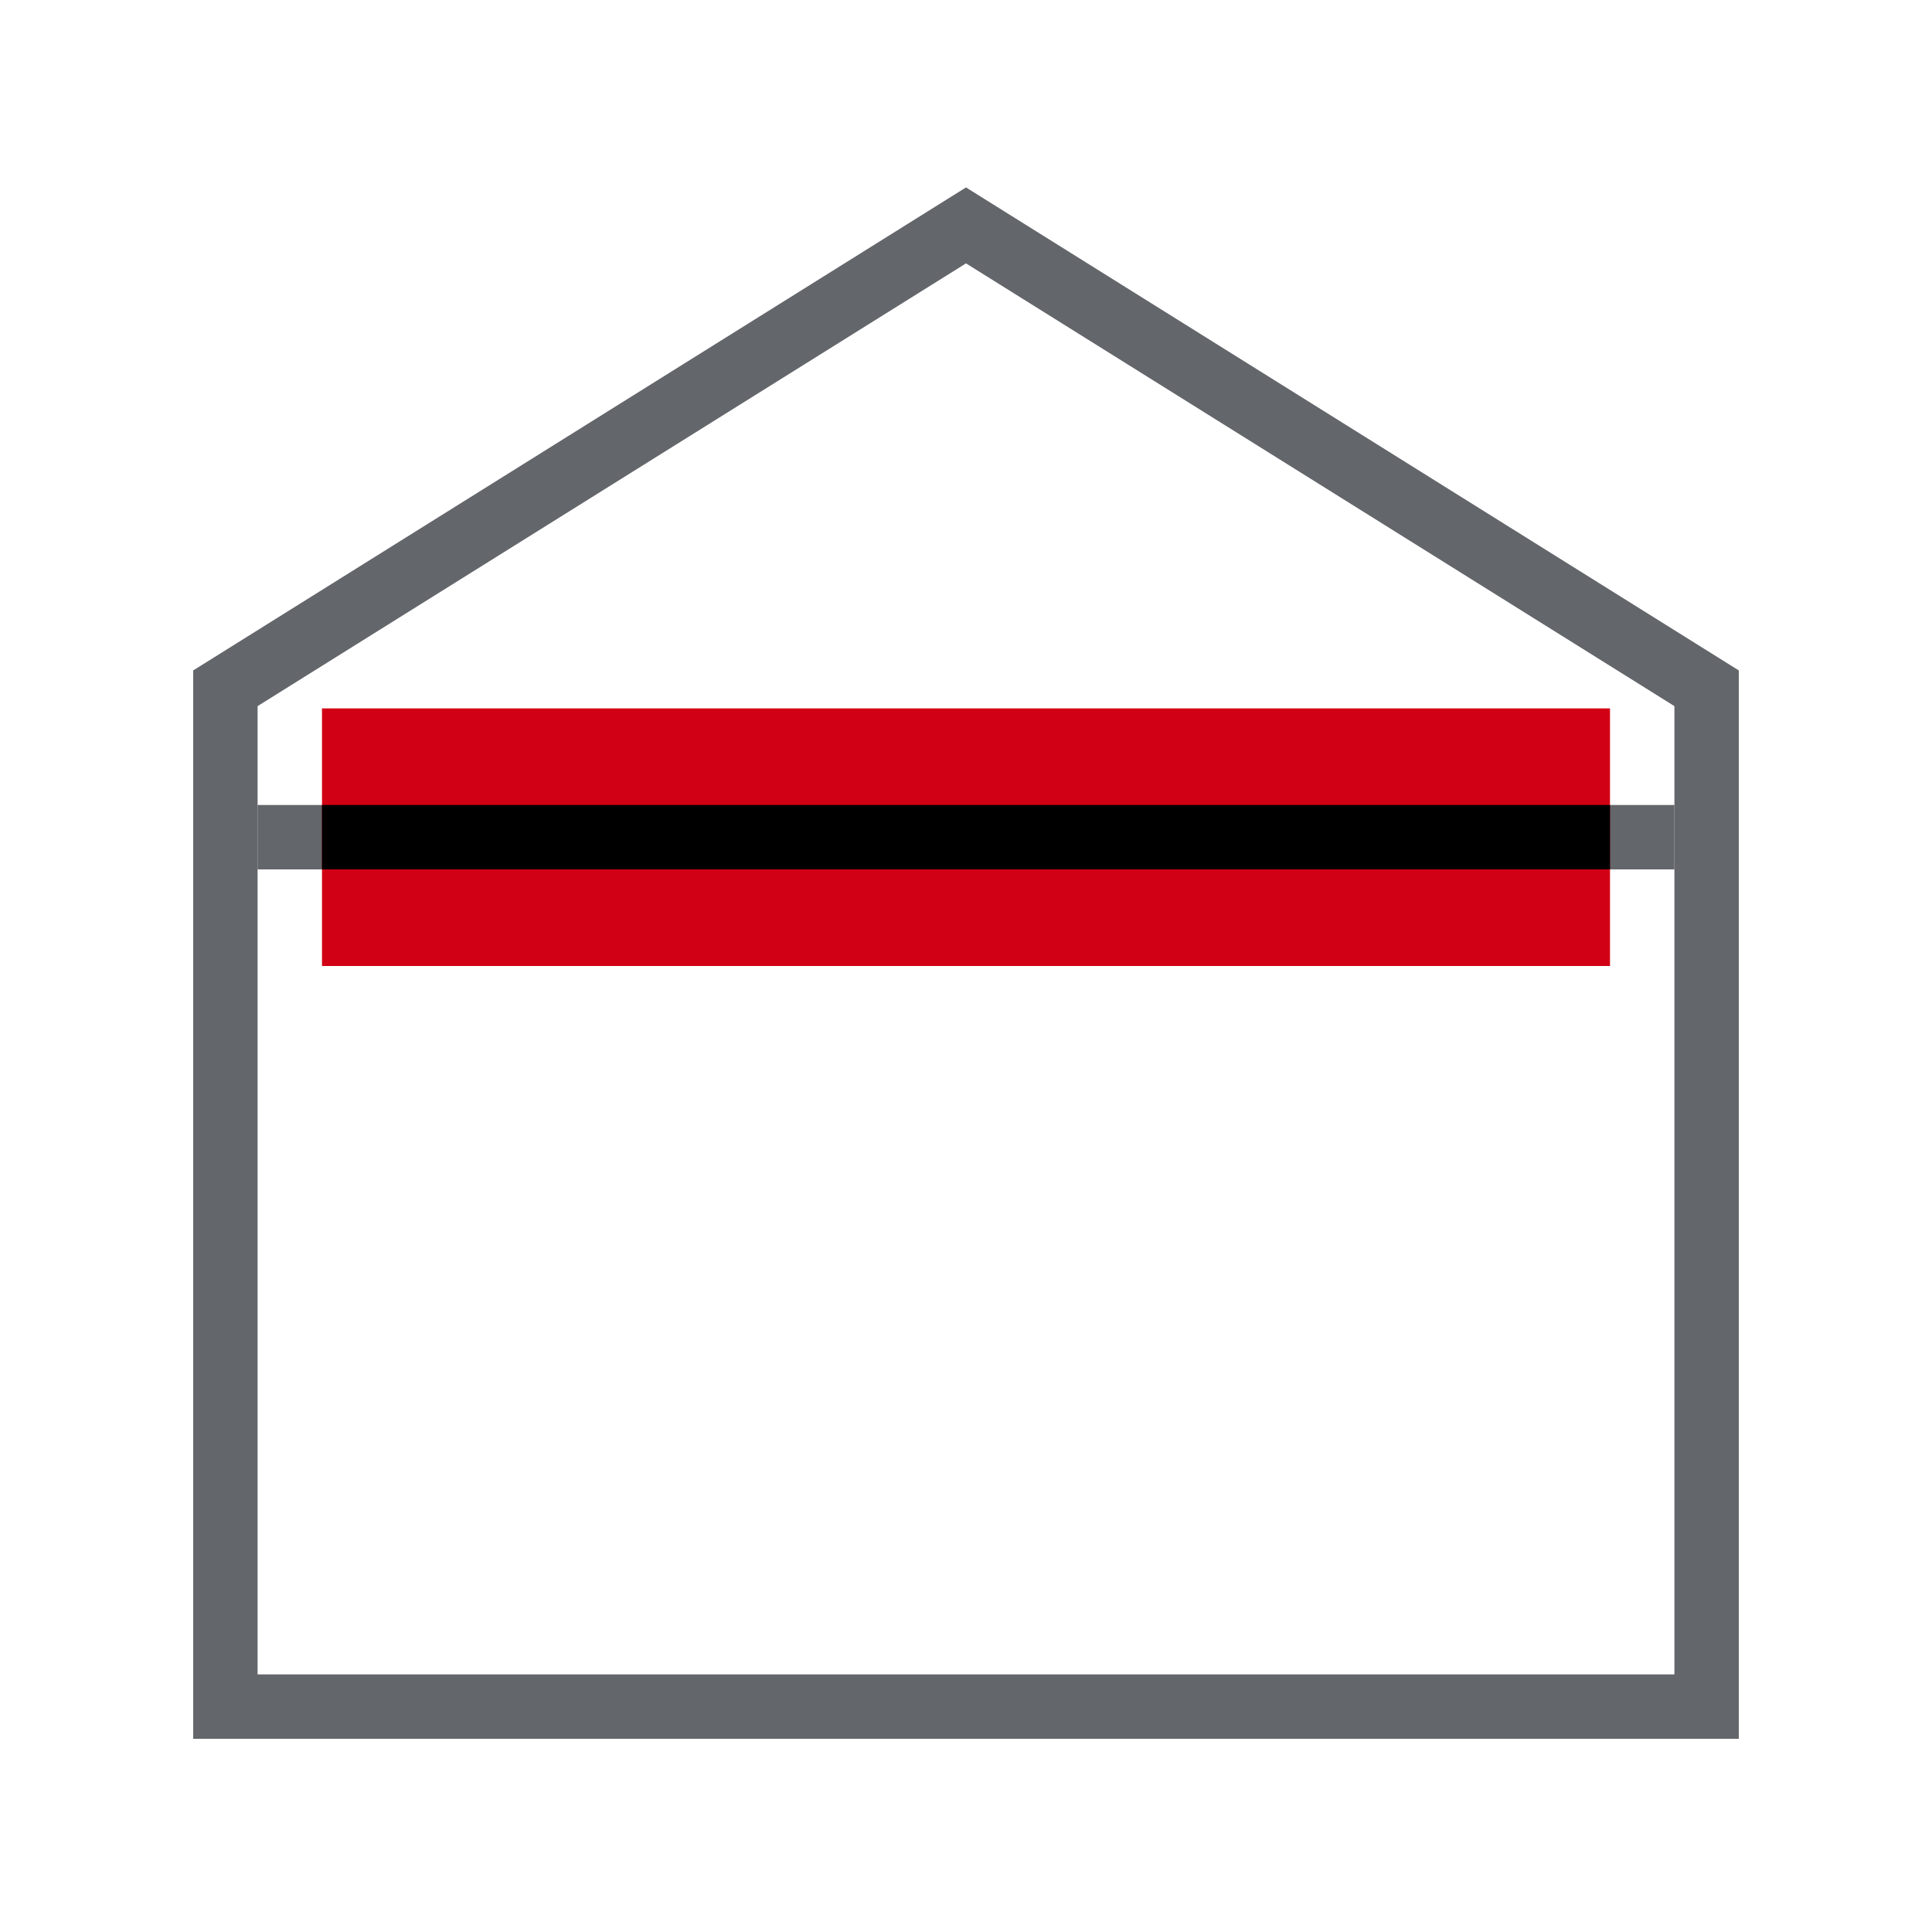
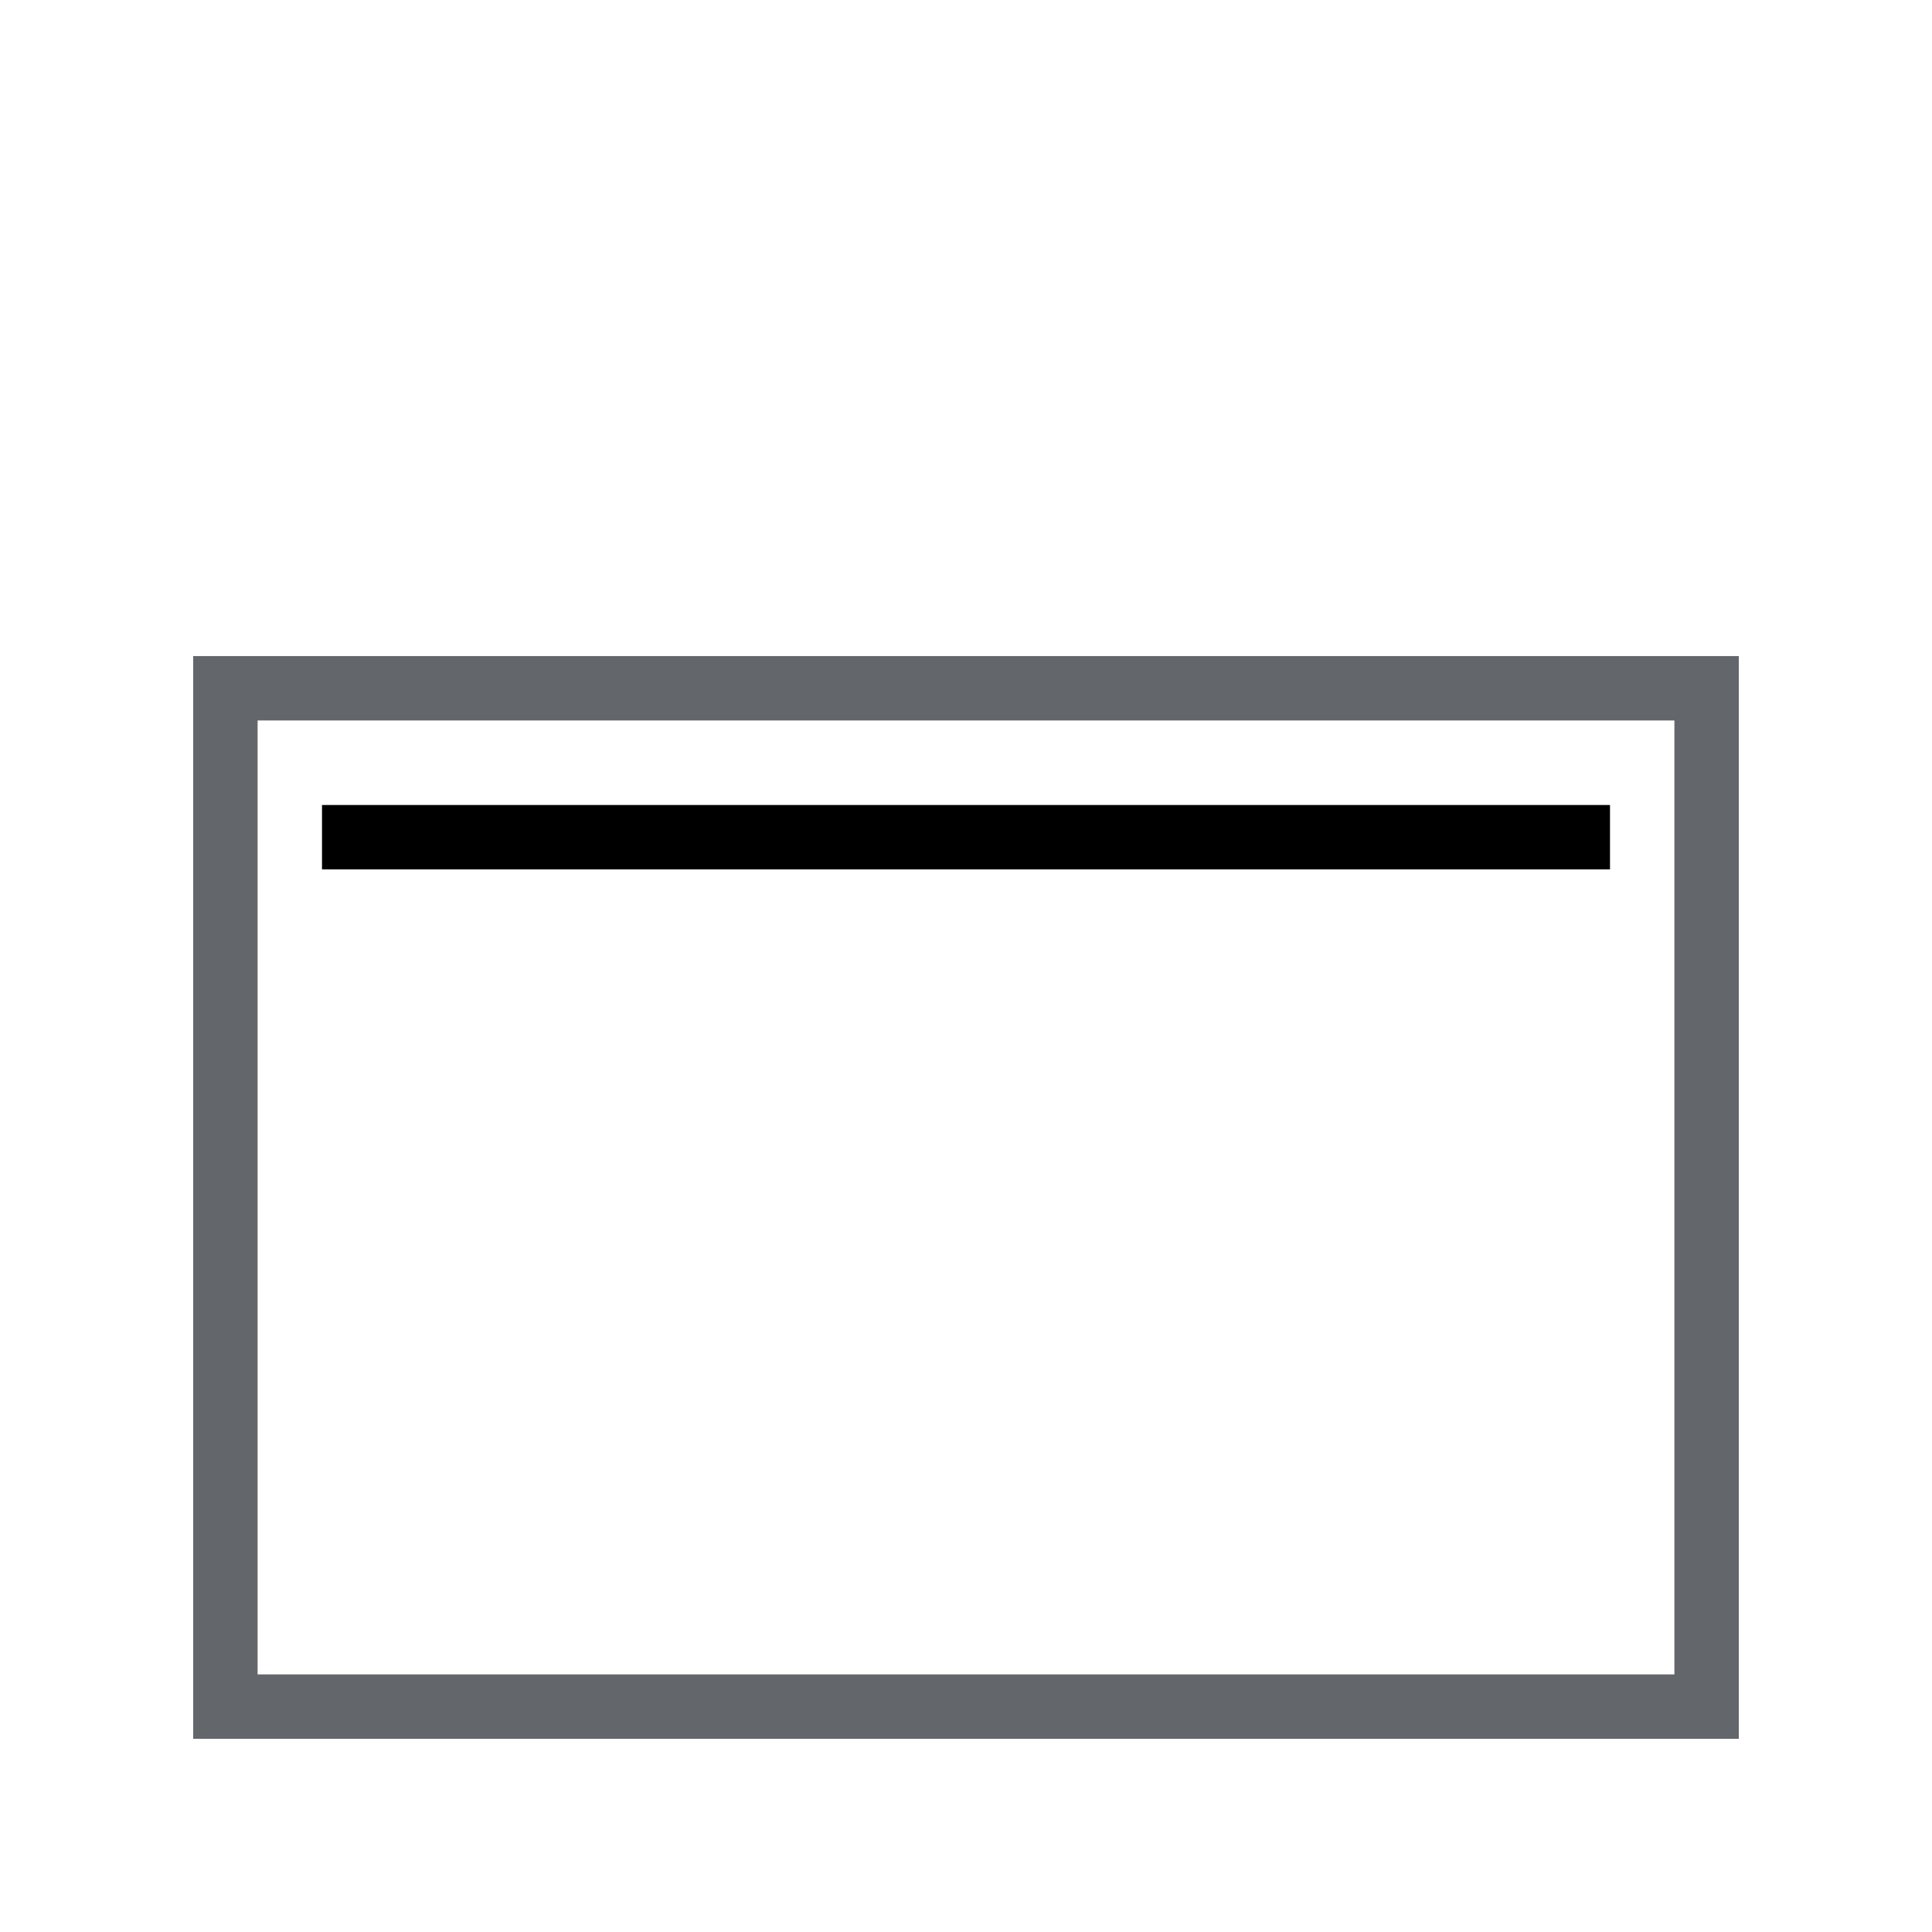
<svg xmlns="http://www.w3.org/2000/svg" preserveAspectRatio="xMidYMid slice" width="60px" height="60px" viewBox="0 0 60 60" fill="none">
-   <path d="M7 53V21.375L30 7L53 21.375V53H7Z" stroke="#63666A" stroke-width="2" />
-   <path d="M8 26L52 26" stroke="#63666A" stroke-width="2" />
-   <rect width="8" height="40" transform="translate(10 30) rotate(-90)" fill="#D20014" />
+   <path d="M7 53V21.375L53 21.375V53H7Z" stroke="#63666A" stroke-width="2" />
  <path d="M10 26L50 26" stroke="black" stroke-width="2" />
</svg>